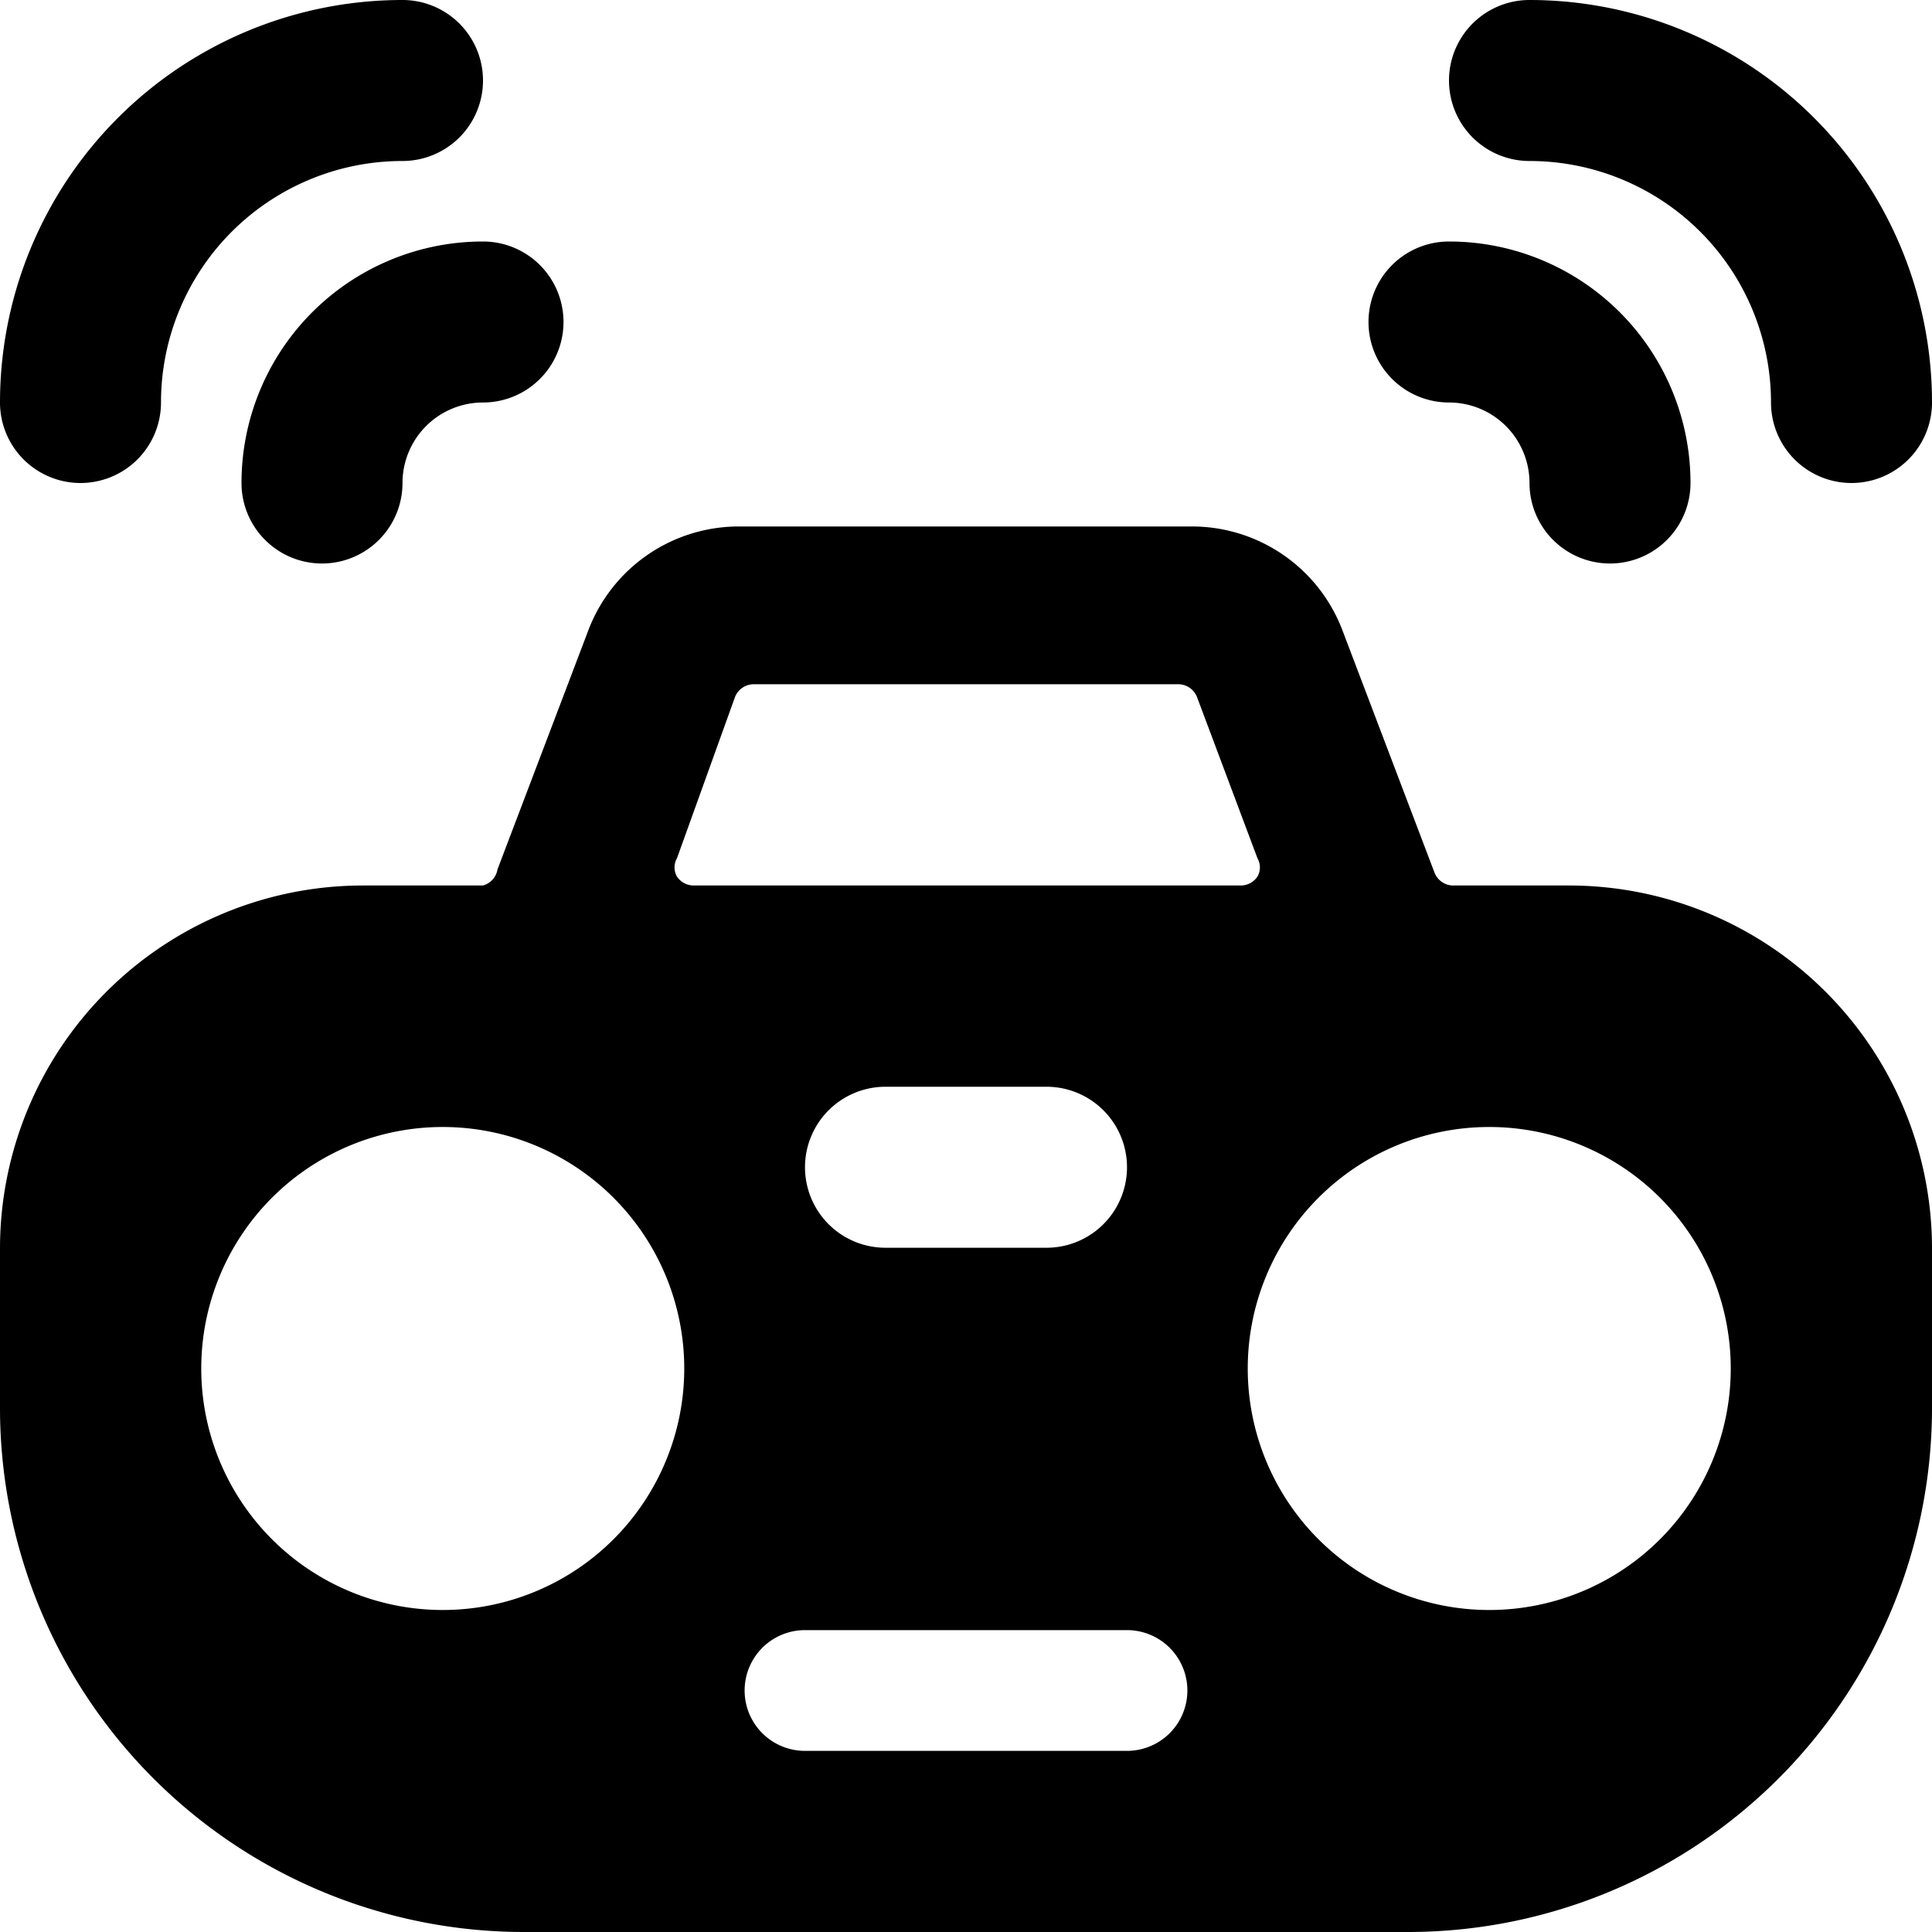
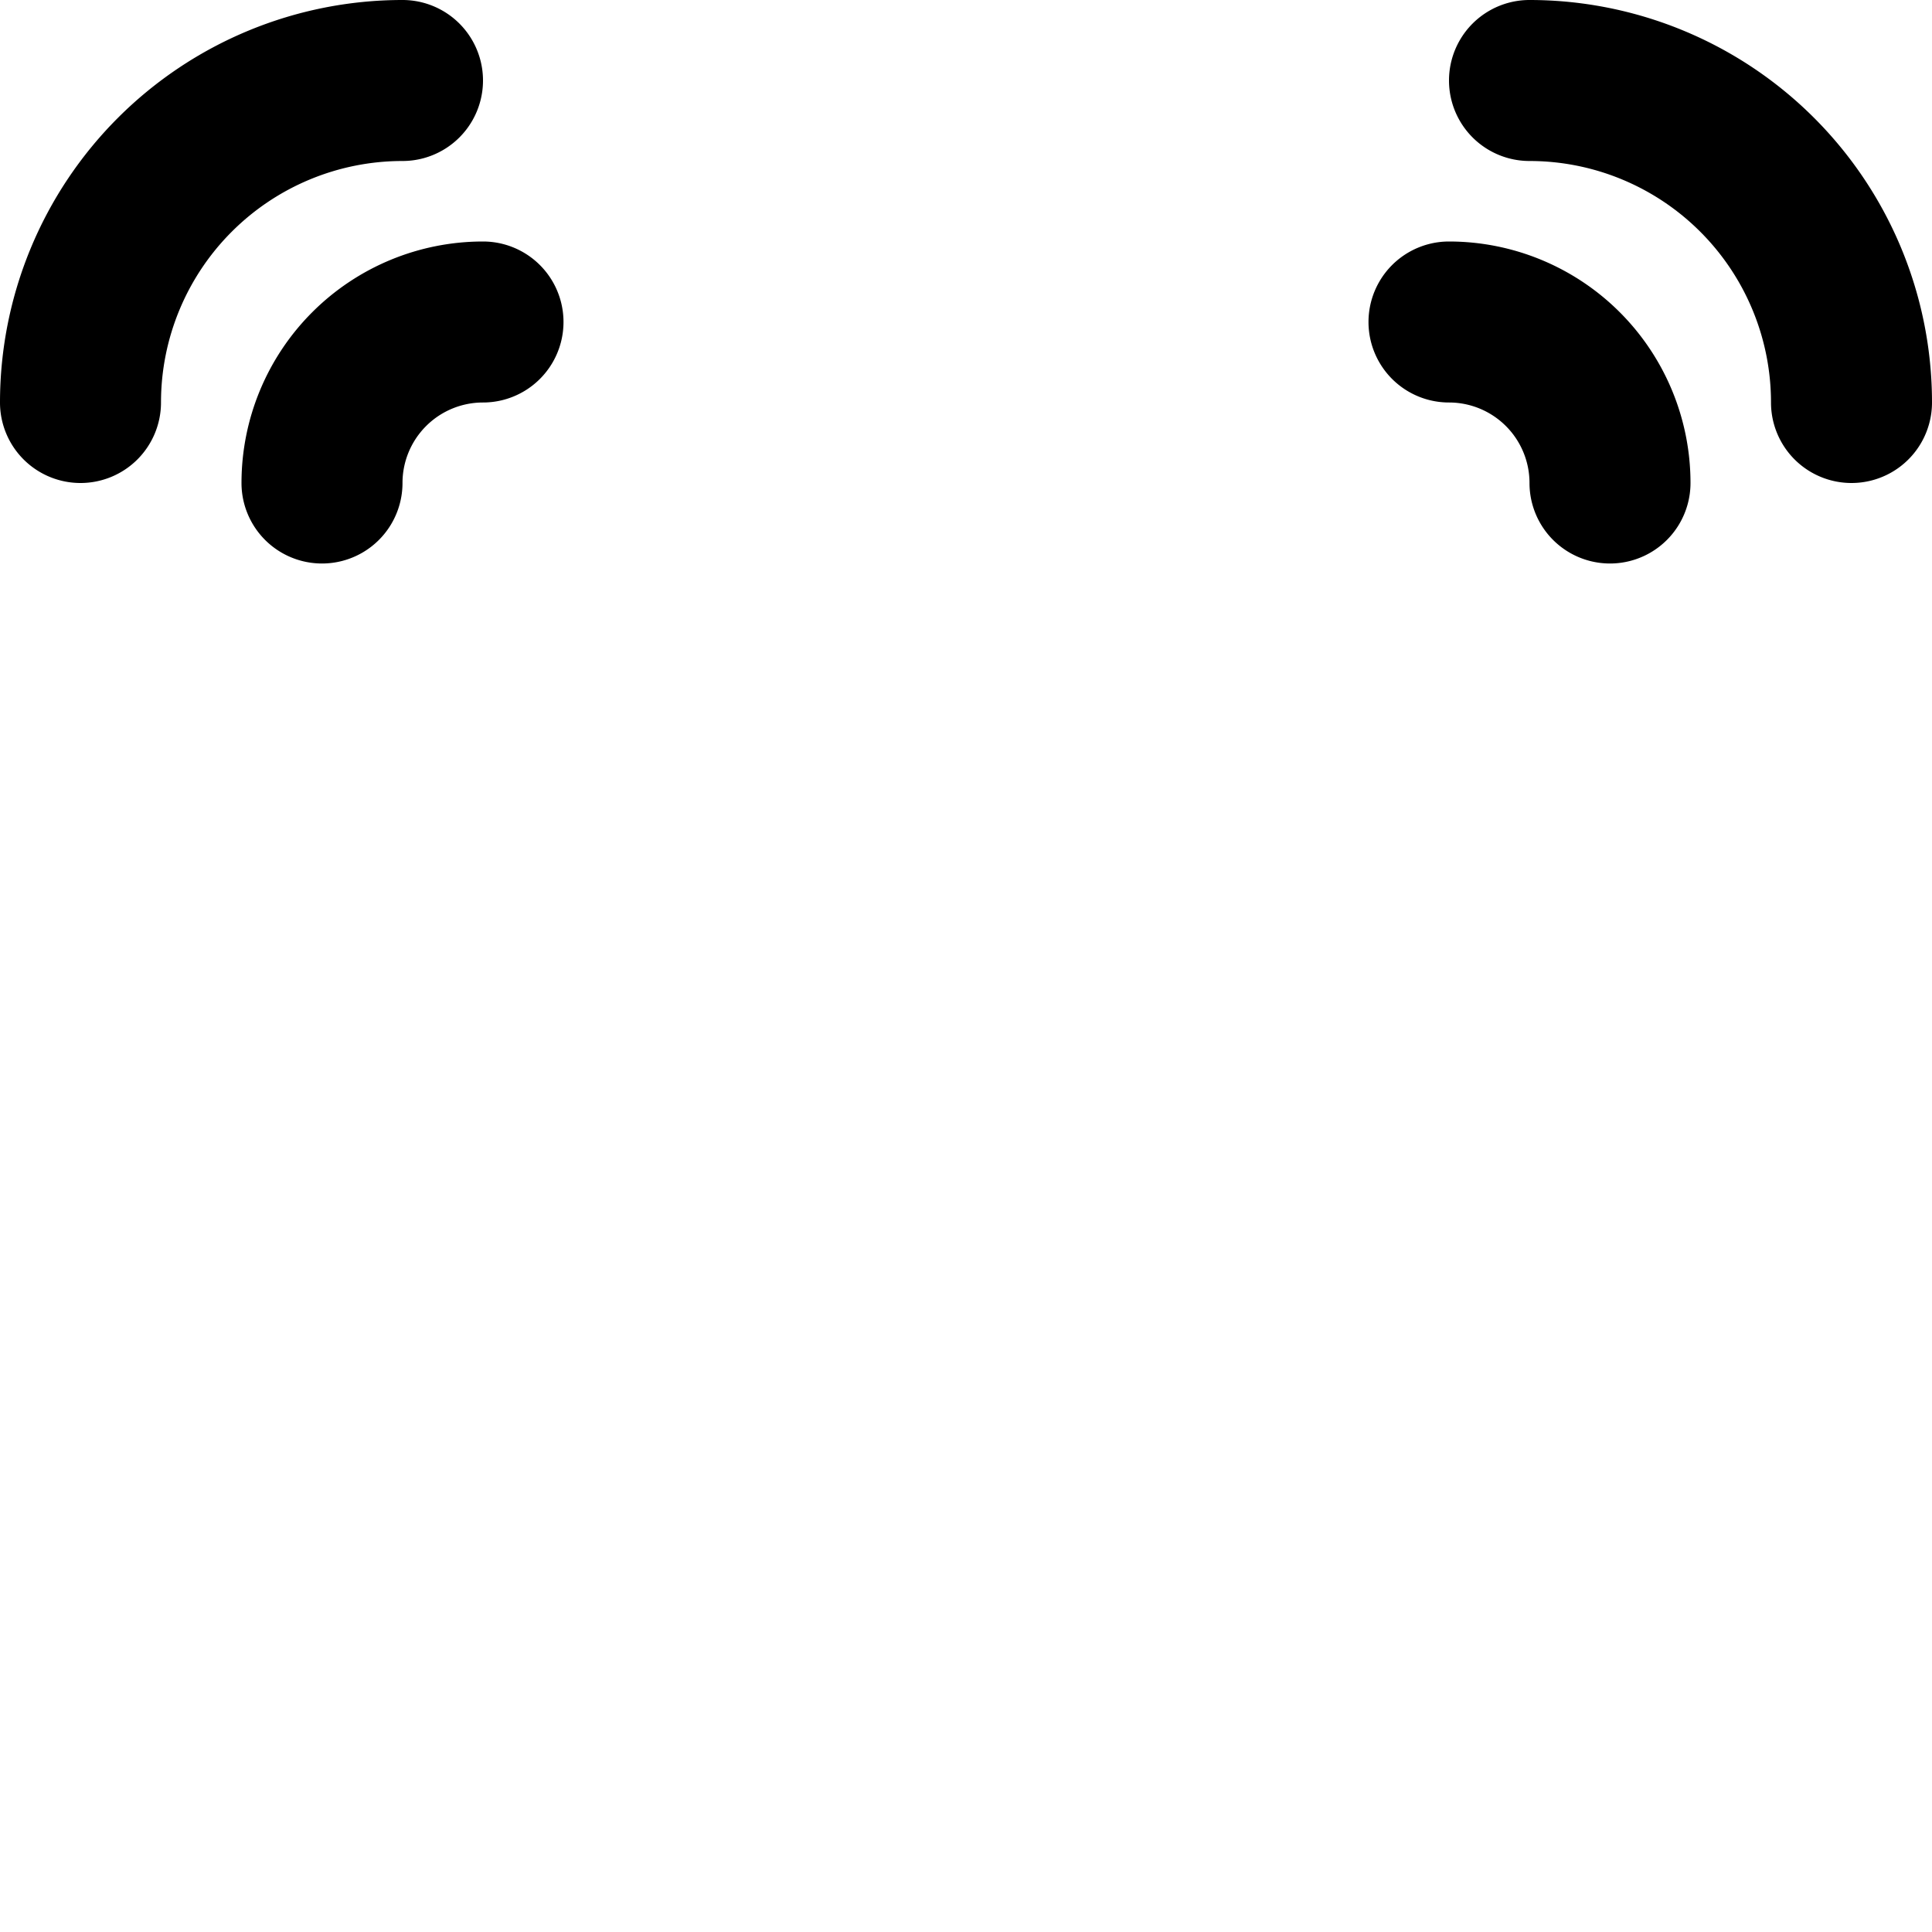
<svg xmlns="http://www.w3.org/2000/svg" viewBox="0 0 24 24">
  <g>
-     <path d="M19.5 11h-1.45a0.25 0.25 0 0 1 -0.23 -0.16l-1.14 -3a2 2 0 0 0 -1.87 -1.3H9.19A2 2 0 0 0 7.32 7.8l-1.14 3A0.25 0.25 0 0 1 6 11H4.5A4.51 4.51 0 0 0 0 15.5v2A6.51 6.51 0 0 0 6.5 24h11a6.51 6.51 0 0 0 6.5 -6.5v-2a4.51 4.51 0 0 0 -4.5 -4.5Zm-1 9a3 3 0 1 1 3 -3 3 3 0 0 1 -3 3Zm-4.5 0.25a0.75 0.75 0 0 1 0 1.5h-4a0.75 0.75 0 0 1 0 -1.5Zm-4 -5.75a1 1 0 0 1 1 -1h2a1 1 0 0 1 0 2h-2a1 1 0 0 1 -1 -1ZM8.5 17a3 3 0 1 1 -3 -3 3 3 0 0 1 3 3Zm0.63 -8.34a0.25 0.25 0 0 1 0.24 -0.16h5.26a0.25 0.25 0 0 1 0.24 0.16l0.75 2a0.23 0.23 0 0 1 0 0.23 0.25 0.25 0 0 1 -0.21 0.11H8.62a0.25 0.25 0 0 1 -0.21 -0.11 0.23 0.23 0 0 1 0 -0.23Z" fill="#000000" stroke-width="1" />
    <path d="M3 6a1 1 0 0 0 2 0 1 1 0 0 1 1 -1 1 1 0 0 0 0 -2 3 3 0 0 0 -3 3Z" fill="#000000" stroke-width="1" />
    <path d="M1 6a1 1 0 0 0 1 -1 3 3 0 0 1 3 -3 1 1 0 0 0 0 -2 5 5 0 0 0 -5 5 1 1 0 0 0 1 1Z" fill="#000000" stroke-width="1" />
    <path d="M18 5a1 1 0 0 1 1 1 1 1 0 0 0 2 0 3 3 0 0 0 -3 -3 1 1 0 0 0 0 2Z" fill="#000000" stroke-width="1" />
-     <path d="M19 2a3 3 0 0 1 3 3 1 1 0 0 0 2 0 5 5 0 0 0 -5 -5 1 1 0 0 0 0 2Z" fill="#000000" stroke-width="1" />
+     <path d="M19 2a3 3 0 0 1 3 3 1 1 0 0 0 2 0 5 5 0 0 0 -5 -5 1 1 0 0 0 0 2" fill="#000000" stroke-width="1" />
  </g>
</svg>